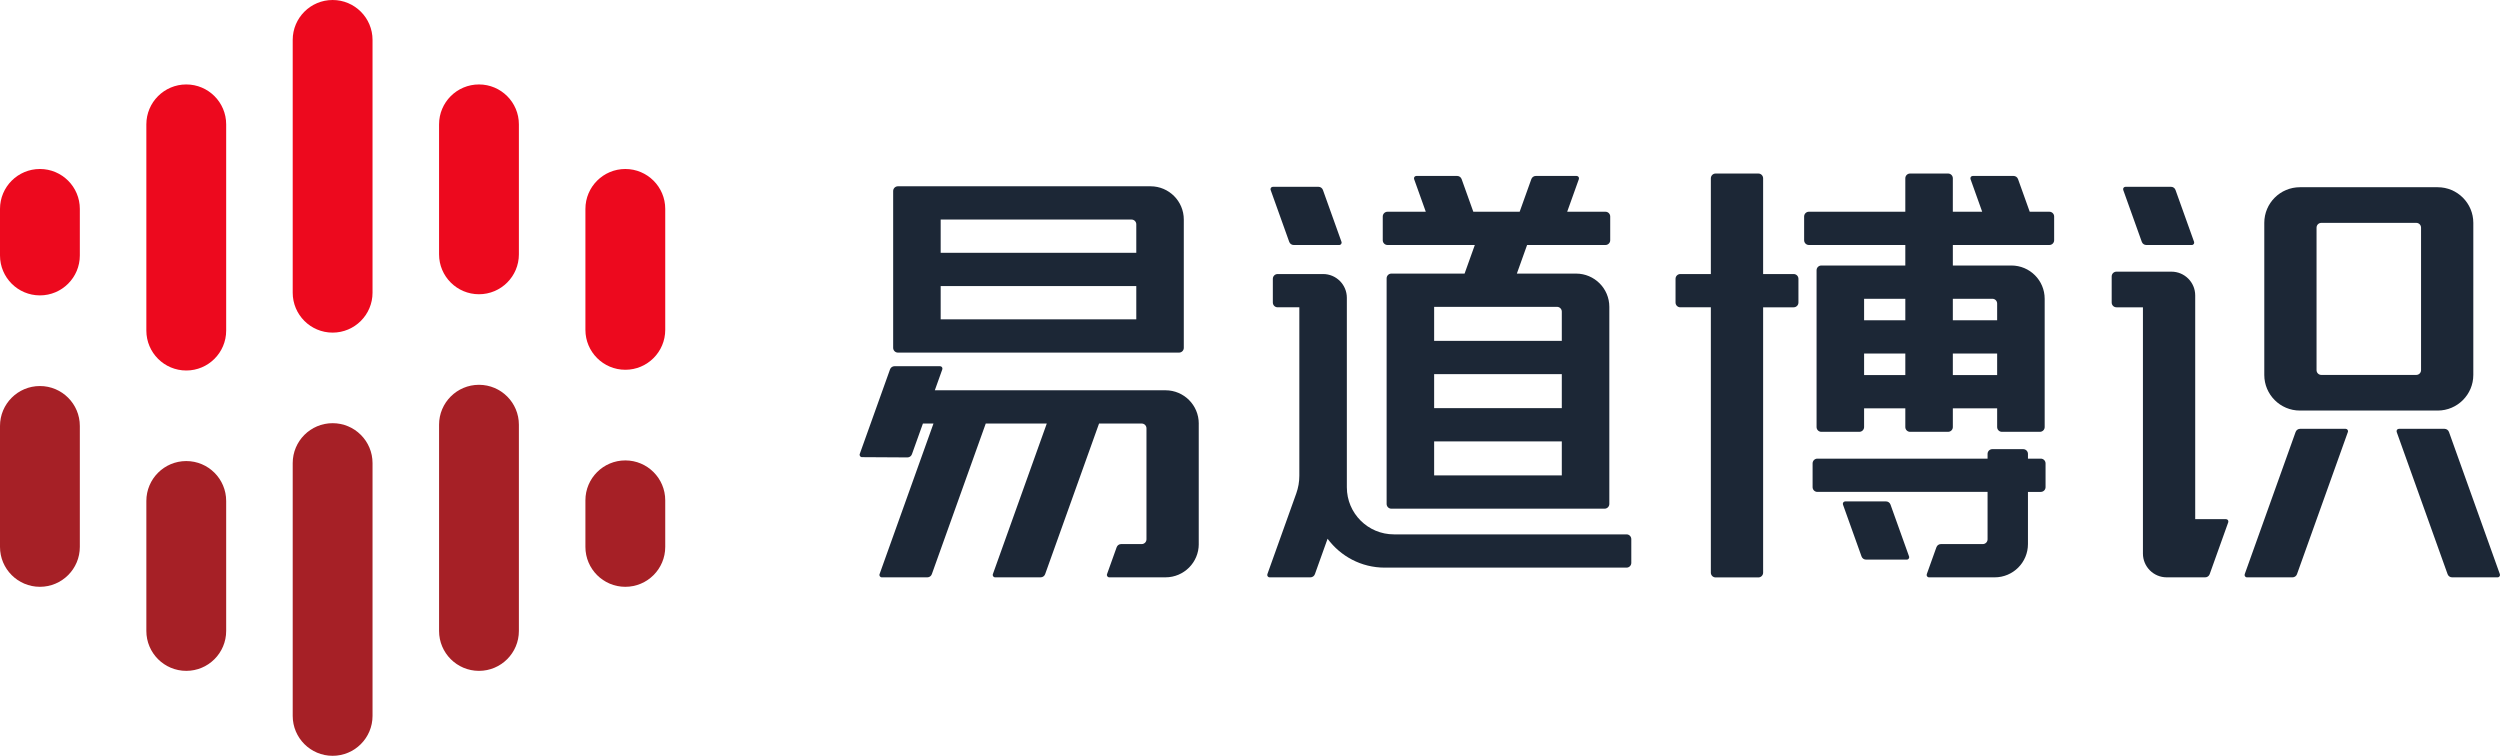
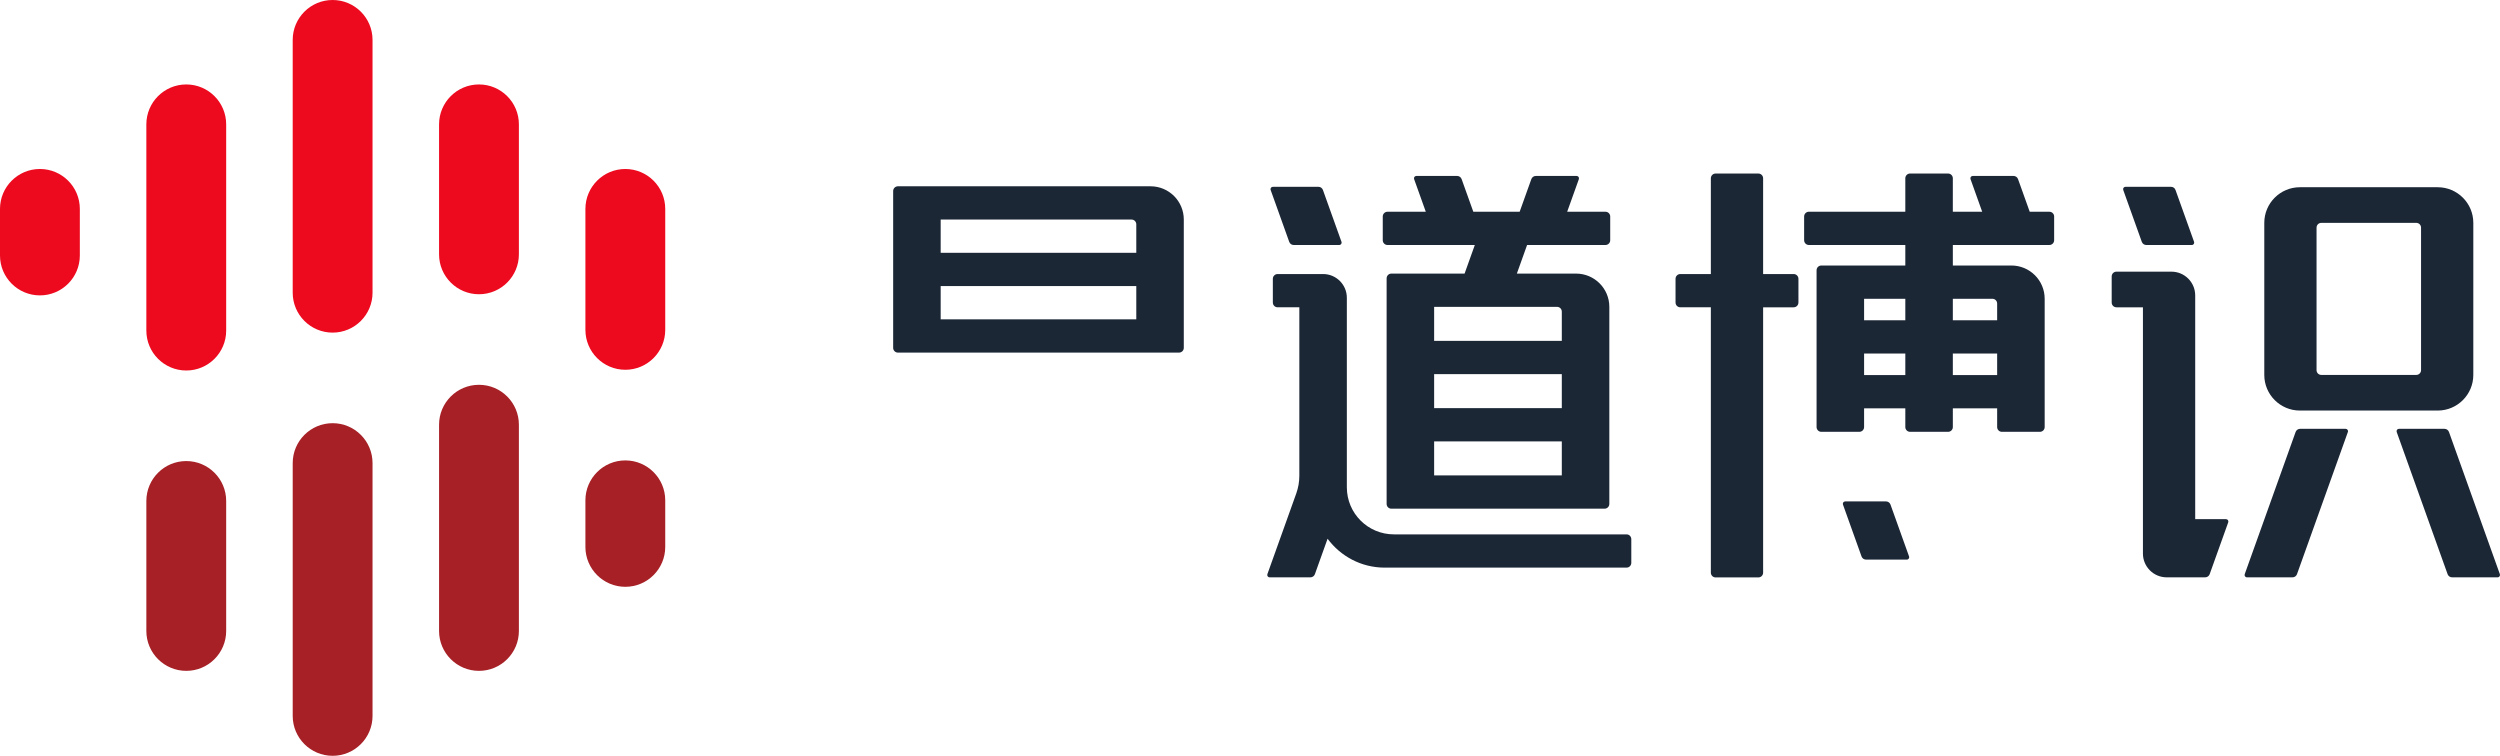
<svg xmlns="http://www.w3.org/2000/svg" version="1.1" id="隔离模式" x="0px" y="0px" width="842.414px" height="254.68px" viewBox="0 0 842.414 254.68" enable-background="new 0 0 842.414 254.68" xml:space="preserve">
  <path fill="#1C2736" d="M690.572,71.348h-6.627l-3.938-11c-0.229-0.637-0.832-1.062-1.508-1.062h-13.748  c-0.553,0-0.939,0.549-0.752,1.071l3.932,10.991h-9.893V60.075c0-0.884-0.717-1.601-1.602-1.601h-12.811  c-0.883,0-1.6,0.717-1.6,1.601v11.273h-32.494c-0.885,0-1.602,0.717-1.602,1.601v8.006c0,0.885,0.717,1.601,1.602,1.601h32.494  v6.913h-28.303c-0.883,0-1.6,0.716-1.6,1.601v9.607v7.252v11.208v7.252v11.209v6.312c0,0.884,0.717,1.601,1.6,1.601h12.811  c0.885,0,1.602-0.717,1.602-1.601v-6.312h13.891v6.312c0,0.884,0.717,1.601,1.6,1.601h12.811c0.885,0,1.602-0.717,1.602-1.601  v-6.312h14.93v6.311c0,0.885,0.719,1.602,1.602,1.602h12.811c0.883,0,1.602-0.717,1.602-1.602v-6.311v-11.209v-7.252v-11.208v-7.252  c0-6.19-5.02-11.208-11.209-11.208h-4.805h-14.93v-6.913h32.533c0.885,0,1.602-0.716,1.602-1.601v-8.006  C692.174,72.065,691.457,71.348,690.572,71.348 M628.137,100.677h13.891v7.252h-13.891V100.677z M628.137,119.137h13.891v7.252  h-13.891V119.137z M672.969,126.389h-14.93v-7.252h14.93V126.389z M671.369,100.677c0.883,0,1.6,0.717,1.6,1.601v5.651h-14.93  v-7.252H671.369z" />
-   <path fill="#1C2736" d="M687.682,154.545h-4.33v-1.595c0-0.884-0.717-1.602-1.602-1.602h-10.408c-0.883,0-1.6,0.718-1.6,1.602v1.595  h-57.357c-0.885,0-1.602,0.717-1.602,1.601v8.007c0,0.884,0.717,1.601,1.602,1.601h57.357v15.981c0,0.885-0.717,1.602-1.602,1.602  h-14.125c-0.676,0-1.279,0.424-1.508,1.063l-3.248,9.074c-0.188,0.521,0.199,1.07,0.754,1.07h19.729h2.4  c6.191,0,11.209-5.018,11.209-11.207v-17.583h4.33c0.883,0,1.6-0.717,1.6-1.601v-8.007  C689.281,155.262,688.564,154.545,687.682,154.545" />
  <path fill="#1C2736" d="M604.41,92.342h-10.299V60.075c0-0.884-0.717-1.601-1.602-1.601H578.1c-0.885,0-1.602,0.717-1.602,1.601  v32.267h-10.297c-0.885,0-1.602,0.717-1.602,1.601v8.006c0,0.884,0.717,1.601,1.602,1.601h10.297v89.425  c0,0.883,0.717,1.6,1.602,1.6h14.41c0.885,0,1.602-0.717,1.602-1.6V103.55h10.299c0.883,0,1.6-0.717,1.6-1.601v-8.006  C606.01,93.059,605.293,92.342,604.41,92.342" />
  <path fill="#1C2736" d="M842.367,193.473l-17.15-47.913c-0.229-0.637-0.832-1.062-1.508-1.062h-15.35  c-0.555,0-0.939,0.549-0.754,1.07l17.152,47.914c0.227,0.637,0.83,1.061,1.506,1.061h15.35  C842.166,194.543,842.553,193.994,842.367,193.473" />
  <path fill="#1C2736" d="M790.402,144.499h-15.35c-0.676,0-1.279,0.425-1.508,1.063l-17.15,47.912  c-0.188,0.521,0.199,1.07,0.754,1.07h15.348c0.676,0,1.281-0.424,1.508-1.061l17.15-47.914  C791.342,145.047,790.955,144.499,790.402,144.499" />
  <path fill="#1C2736" d="M750.088,174.932h-10.379V103.55v-1.652v-2.351c0-4.422-3.584-8.006-8.006-8.006h-2.352h-7.256h-8.928  c-0.885,0-1.602,0.717-1.602,1.601v8.807c0,0.884,0.717,1.601,1.602,1.601h8.928v82.987c0,4.422,3.584,8.006,8.006,8.006h2.945  h6.662h3.367c0.678,0,1.281-0.424,1.508-1.061l6.258-17.48C751.027,175.481,750.641,174.932,750.088,174.932" />
  <path fill="#1C2736" d="M721.715,81.495c0.229,0.637,0.832,1.062,1.508,1.062h15.348c0.555,0,0.941-0.549,0.756-1.071l-6.258-17.479  c-0.229-0.637-0.832-1.062-1.508-1.062h-15.348c-0.555,0-0.941,0.549-0.754,1.071L721.715,81.495z" />
  <path fill="#1C2736" d="M434.424,81.495c0.229,0.637,0.831,1.062,1.508,1.062h15.349c0.553,0,0.939-0.549,0.754-1.071l-6.257-17.479  c-0.229-0.637-0.832-1.062-1.508-1.062h-15.349c-0.554,0-0.94,0.549-0.754,1.071L434.424,81.495z" />
-   <path fill="#1C2736" d="M403.943,142.719c0-6.19-5.018-11.208-11.208-11.208h-77.732l2.521-7.044c0.187-0.521-0.2-1.07-0.753-1.07  h-15.349c-0.676,0-1.28,0.425-1.508,1.061l-10.207,28.516c-0.186,0.521,0.2,1.07,0.754,1.07l15.307,0.089  c0.68,0.004,1.288-0.422,1.517-1.062l3.706-10.353h3.559l-18.168,50.753c-0.187,0.521,0.2,1.07,0.754,1.07h15.349  c0.676,0,1.279-0.424,1.507-1.061l18.171-50.763h20.567l-18.168,50.753c-0.187,0.521,0.2,1.07,0.754,1.07h15.348  c0.676,0,1.28-0.424,1.508-1.061l18.17-50.763h14.379c0.884,0,1.601,0.717,1.601,1.602v37.414c0,0.885-0.717,1.602-1.601,1.602  h-6.936c-0.676,0-1.28,0.424-1.508,1.061l-3.249,9.076c-0.187,0.521,0.2,1.07,0.754,1.07h18.953c6.19,0,11.208-5.018,11.208-11.207  h-0.008v-40.617H403.943z" />
  <path fill="#1C2736" d="M637.029,170.021c-0.229-0.637-0.832-1.063-1.508-1.063h-13.748c-0.553,0-0.939,0.55-0.754,1.071  l6.258,17.48c0.229,0.637,0.832,1.061,1.508,1.061h13.748c0.553,0,0.939-0.549,0.754-1.07L637.029,170.021z" />
  <path fill="#1C2736" d="M300.963,107.605v9.607c0,0.885,0.717,1.601,1.601,1.601h14.411h65.914h14.41  c0.884,0,1.601-0.716,1.601-1.601v-9.607V73.98c0-6.19-5.018-11.208-11.208-11.208h-70.717h-14.411  c-0.884,0-1.601,0.717-1.601,1.601v9.607v11.208v11.209V107.605z M316.975,96.397h65.914v11.208h-65.914V96.397z M316.975,73.98  h64.313c0.884,0,1.601,0.717,1.601,1.601v9.607h-65.914V73.98z" />
  <path fill="#1C2736" d="M548.09,180.063h-78.398c-8.754,0-15.848-7.094-15.85-15.846v-0.826v-0.342v-62.701  c0-4.422-3.586-8.007-8.006-8.007h-8.006v0.001h-7.327c-0.884,0-1.601,0.717-1.601,1.601v8.006c0,0.884,0.717,1.601,1.601,1.601  h7.327v56.784c0,2.023-0.349,4.031-1.03,5.936l-9.737,27.204c-0.188,0.521,0.199,1.07,0.753,1.07h13.748  c0.676,0,1.28-0.424,1.507-1.061l4.277-11.947c4.366,5.896,11.352,9.736,19.252,9.736h81.49c0.885,0,1.602-0.717,1.602-1.602v-8.006  C549.691,180.78,548.975,180.063,548.09,180.063" />
  <path fill="#1C2736" d="M774.992,138.344h5.605h35.211h5.604c6.633,0,12.01-5.377,12.01-12.009V96.224V75.097  c0-6.632-5.377-12.009-12.01-12.009h-5.604h-13.113h-22.098h-5.605c-6.631,0-12.008,5.377-12.008,12.009v51.238  C762.984,132.967,768.361,138.344,774.992,138.344 M780.598,76.698c0-0.884,0.717-1.601,1.602-1.601h20.496h11.51  c0.887,0,1.604,0.717,1.604,1.601v19.526v28.51c0,0.884-0.717,1.601-1.604,1.601h-32.006c-0.885,0-1.602-0.717-1.602-1.601V76.698z" />
  <path fill="#1C2736" d="M467.545,82.557h29.418l-3.449,9.635h-10.258h-14.41c-0.885,0-1.602,0.717-1.602,1.602v9.606v11.463v11.208  v11.463v11.208v13.063v8.006c0,0.884,0.717,1.602,1.602,1.602h14.41h57.43c0.885,0,1.602-0.718,1.602-1.602v-8.006v-13.063v-11.208  v-11.463v-11.208V103.4c0-6.19-5.02-11.208-11.209-11.208h-4.805h-15.146l3.449-9.635h26.41c0.883,0,1.6-0.717,1.6-1.601v-8.007  c0-0.884-0.717-1.601-1.6-1.601h-12.9l3.936-10.991c0.188-0.522-0.199-1.07-0.754-1.07H517.52c-0.676,0-1.279,0.424-1.508,1.061  l-3.938,11h-15.619l-3.938-11c-0.227-0.637-0.832-1.061-1.508-1.061h-13.746c-0.555,0-0.941,0.548-0.754,1.07l3.934,10.991h-12.898  c-0.885,0-1.602,0.717-1.602,1.601v8.007C465.943,81.84,466.66,82.557,467.545,82.557 M526.273,160.204h-43.018v-11.462h43.018  V160.204z M526.273,137.534h-43.018v-11.463h43.018V137.534z M526.273,105.002v9.861h-43.018V103.4h41.418  C525.557,103.4,526.273,104.118,526.273,105.002" />
  <path fill="#ED091E" d="M174.847,85.7V41.906c0-7.428-6.021-13.45-13.45-13.45c-7.427,0-13.449,6.022-13.449,13.45V85.7  c0,7.428,6.022,13.45,13.449,13.45C168.826,99.15,174.847,93.128,174.847,85.7" />
  <path fill="#ED091E" d="M13.45,56.945L13.45,56.945c7.428,0,13.45,6.021,13.45,13.45v15.691c0,7.428-6.022,13.45-13.45,13.45  S0,93.514,0,86.086V70.395C0,62.966,6.022,56.945,13.45,56.945" />
  <path fill="#ED091E" d="M224.163,111.149V70.395c0-7.429-6.021-13.45-13.45-13.45c-7.428,0-13.449,6.021-13.449,13.45v40.754  c0,7.428,6.021,13.45,13.449,13.45C218.142,124.599,224.163,118.577,224.163,111.149" />
  <path fill="#ED091E" d="M49.316,41.906v69.49c0,7.428,6.021,13.45,13.45,13.45c7.428,0,13.449-6.022,13.449-13.45v-69.49  c0-7.428-6.021-13.45-13.449-13.45C55.337,28.456,49.316,34.478,49.316,41.906" />
  <path fill="#ED091E" d="M98.632,13.45v85.182c0,7.428,6.021,13.449,13.45,13.449c7.427,0,13.449-6.021,13.449-13.449V13.45  c0-7.428-6.022-13.45-13.449-13.45C104.653,0,98.632,6.022,98.632,13.45" />
  <path fill="#A62026" d="M210.713,197.734L210.713,197.734c-7.428,0-13.45-6.021-13.45-13.449v-15.692  c0-7.429,6.022-13.45,13.45-13.45c7.428,0,13.45,6.021,13.45,13.45v15.692C224.164,191.713,218.142,197.734,210.713,197.734" />
-   <path fill="#A62026" d="M0,143.529v40.756c0,7.428,6.022,13.449,13.45,13.449c7.428,0,13.45-6.021,13.45-13.449v-40.756  c0-7.428-6.022-13.449-13.45-13.449C6.022,130.08,0,136.101,0,143.529" />
  <path fill="#A62026" d="M49.316,168.811v43.794c0,7.428,6.021,13.451,13.45,13.451c7.428,0,13.449-6.023,13.449-13.451v-43.794  c0-7.428-6.021-13.449-13.449-13.449C55.337,155.362,49.316,161.383,49.316,168.811" />
  <path fill="#A62026" d="M174.847,212.605v-69.49c0-7.428-6.021-13.45-13.45-13.45c-7.427,0-13.449,6.022-13.449,13.45v69.49  c0,7.428,6.022,13.451,13.449,13.451C168.826,226.057,174.847,220.033,174.847,212.605" />
  <path fill="#A62026" d="M125.532,241.229v-85.181c0-7.428-6.022-13.449-13.45-13.449c-7.428,0-13.449,6.021-13.449,13.449v85.181  c0,7.43,6.021,13.451,13.449,13.451C119.51,254.68,125.532,248.658,125.532,241.229" />
</svg>